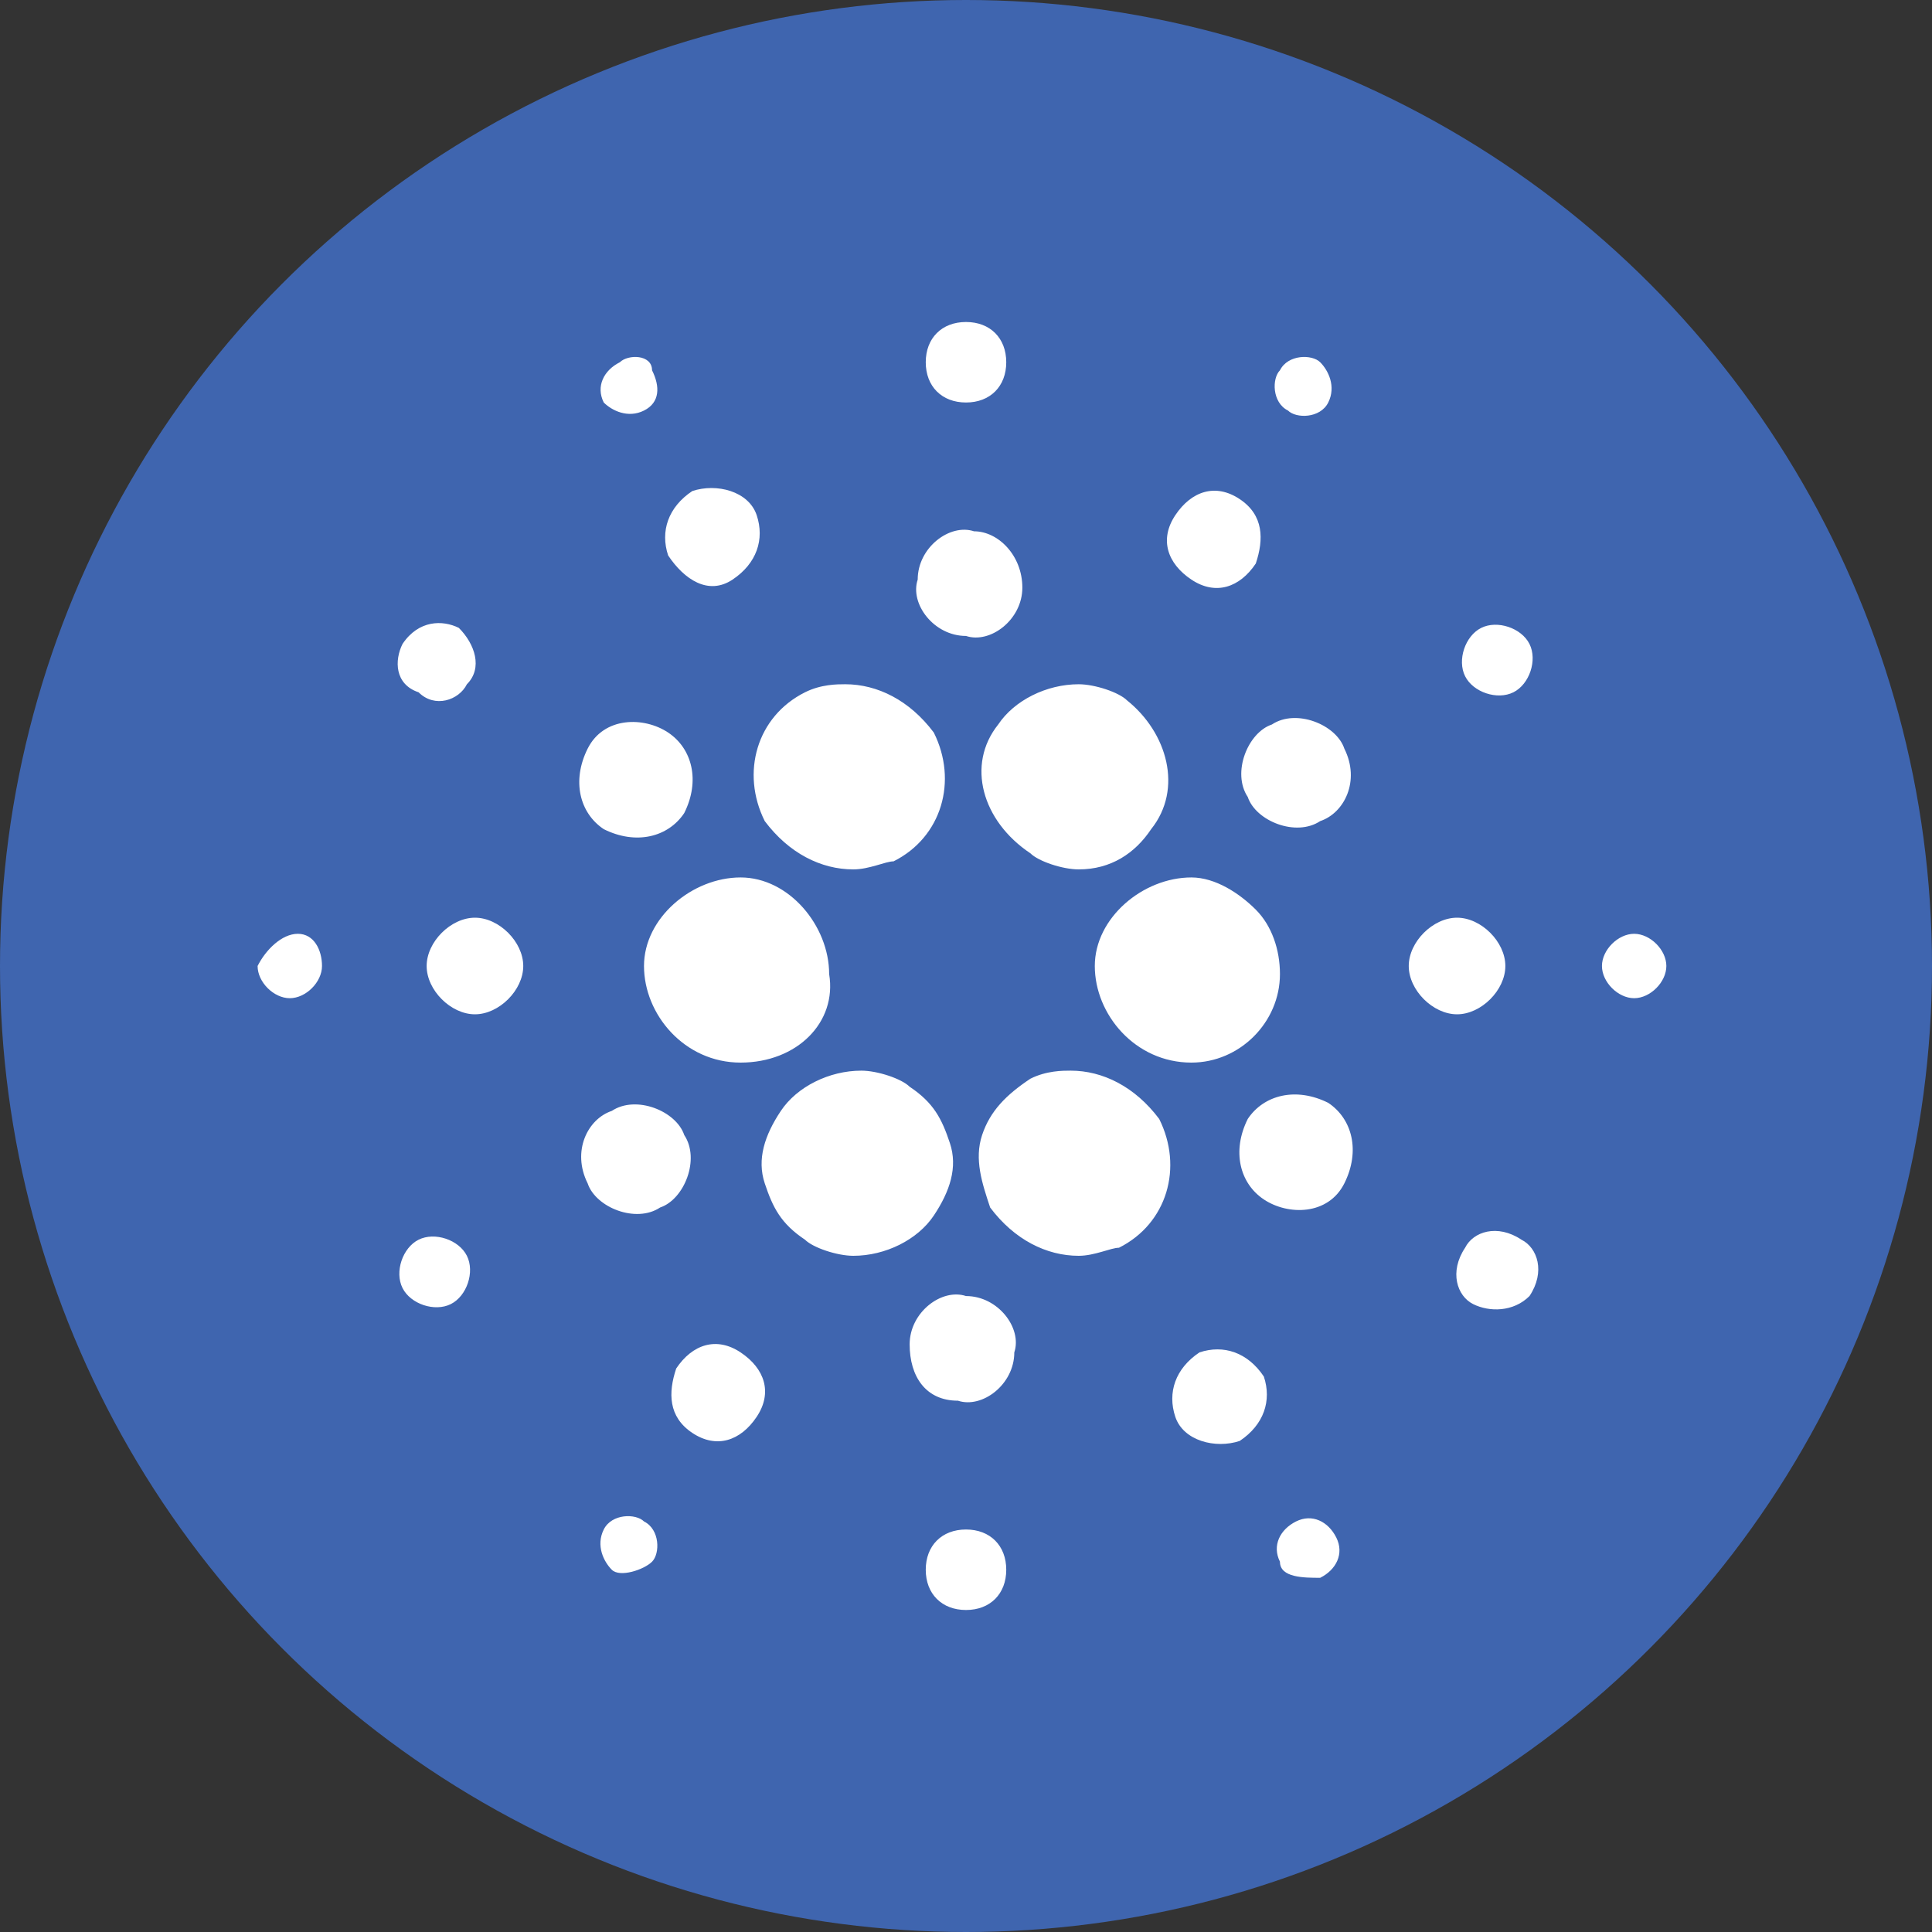
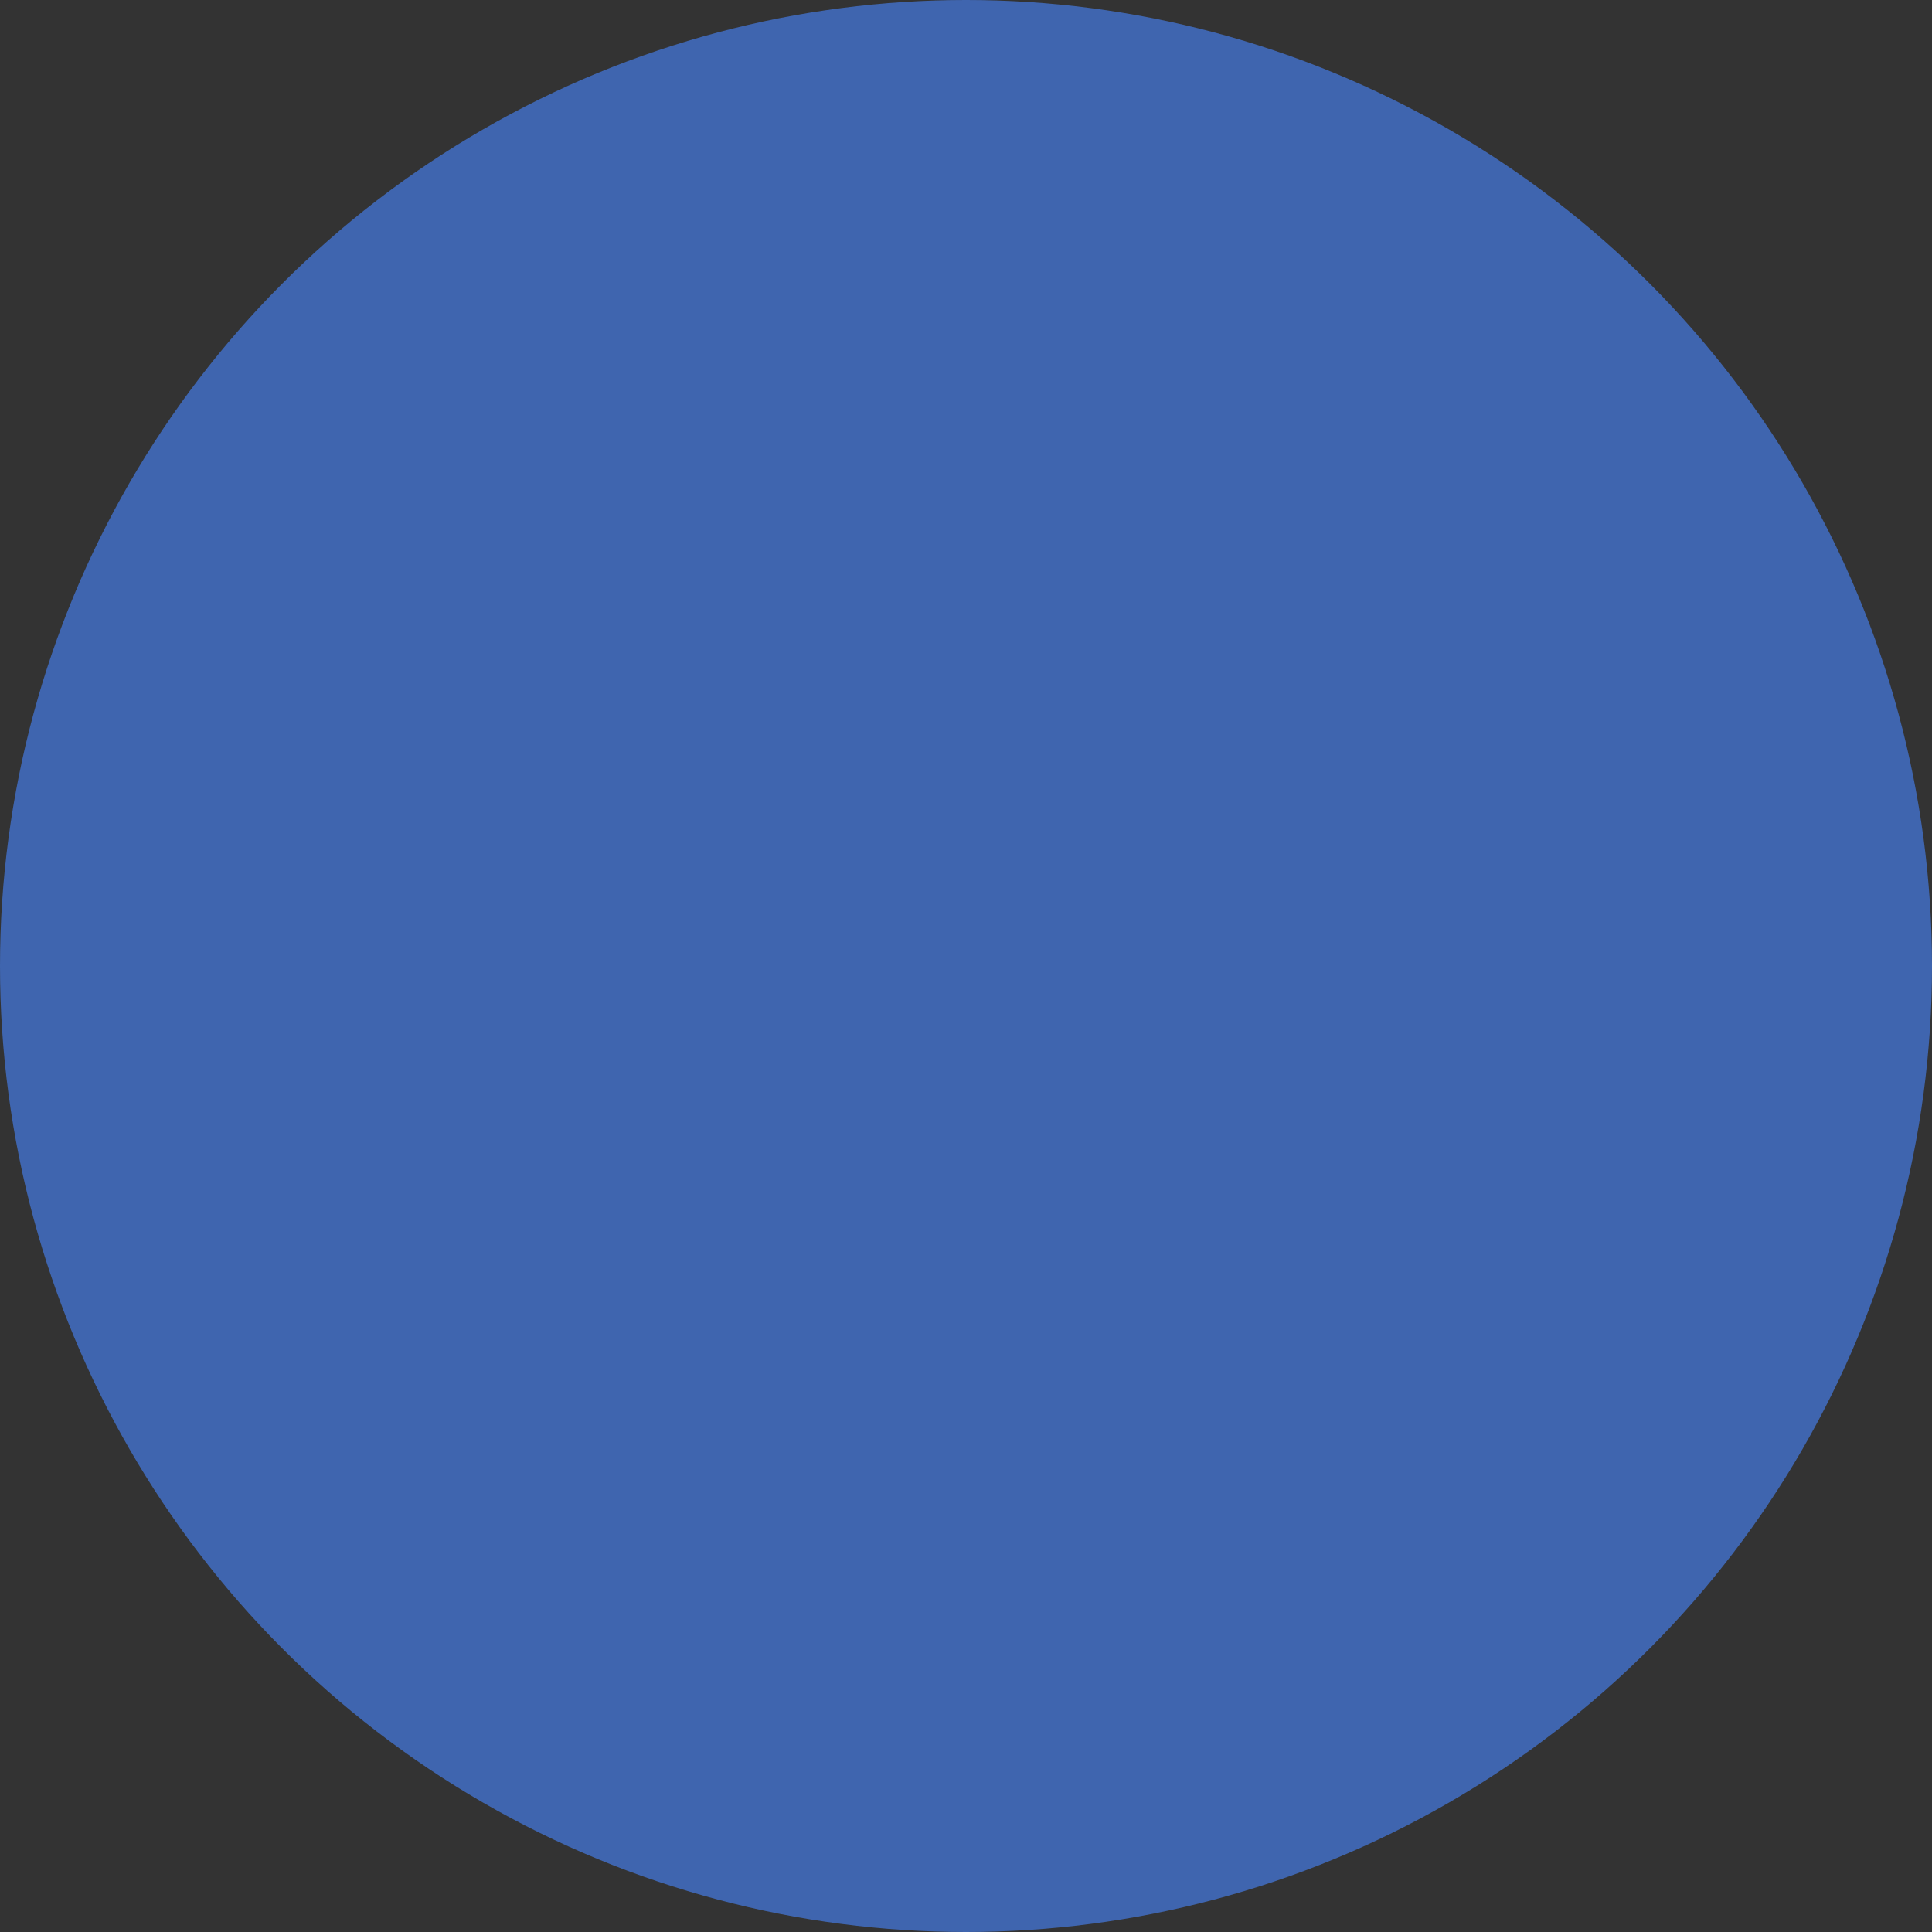
<svg xmlns="http://www.w3.org/2000/svg" version="1.1" id="Layer_1" x="0px" y="0px" width="24px" height="24px" viewBox="0 0 24 24" style="enable-background:new 0 0 24 24;" xml:space="preserve">
  <rect x="0" y="0" width="24" height="24" fill="#333333" stroke="none" />
  <style type="text/css">
	.st0{fill:#3F65AF;}
	.st1{fill:#FFFFFF;}
</style>
  <circle id="XMLID_1_" class="st0" cx="12" cy="12" r="12" />
  <g id="XMLID_3_">
    <g id="XMLID_4_">
-       <path id="XMLID_5_" class="st1" d="M10.6,10.8c-0.4,0-0.8-0.2-1.1-0.6c-0.3-0.6-0.1-1.3,0.5-1.6c0.2-0.1,0.4-0.1,0.5-0.1    c0.4,0,0.8,0.2,1.1,0.6c0.3,0.6,0.1,1.3-0.5,1.6C11,10.7,10.8,10.8,10.6,10.8 M9.2,13.2C9.2,13.2,9.2,13.2,9.2,13.2    c-0.7,0-1.2-0.6-1.2-1.2c0-0.6,0.6-1.1,1.2-1.1c0.6,0,1.1,0.6,1.1,1.2C10.4,12.7,9.9,13.2,9.2,13.2 M10.6,15.6    c-0.2,0-0.5-0.1-0.6-0.2c-0.3-0.2-0.4-0.4-0.5-0.7c-0.1-0.3,0-0.6,0.2-0.9c0.2-0.3,0.6-0.5,1-0.5c0.2,0,0.5,0.1,0.6,0.2    c0.3,0.2,0.4,0.4,0.5,0.7c0.1,0.3,0,0.6-0.2,0.9C11.4,15.4,11,15.6,10.6,15.6 M13.4,15.6c-0.4,0-0.8-0.2-1.1-0.6    c-0.1-0.3-0.2-0.6-0.1-0.9c0.1-0.3,0.3-0.5,0.6-0.7c0.2-0.1,0.4-0.1,0.5-0.1c0.4,0,0.8,0.2,1.1,0.6c0.3,0.6,0.1,1.3-0.5,1.6    C13.8,15.5,13.6,15.6,13.4,15.6 M14.8,13.2C14.7,13.2,14.7,13.2,14.8,13.2c-0.7,0-1.2-0.6-1.2-1.2c0-0.6,0.6-1.1,1.2-1.1    c0.3,0,0.6,0.2,0.8,0.4s0.3,0.5,0.3,0.8C15.9,12.7,15.4,13.2,14.8,13.2 M13.4,10.8c-0.2,0-0.5-0.1-0.6-0.2    C12.2,10.2,12,9.5,12.4,9c0.2-0.3,0.6-0.5,1-0.5c0.2,0,0.5,0.1,0.6,0.2c0.5,0.4,0.7,1.1,0.3,1.6C14.1,10.6,13.8,10.8,13.4,10.8     M9.4,6.4c0.1,0.3,0,0.6-0.3,0.8s-0.6,0-0.8-0.3c-0.1-0.3,0-0.6,0.3-0.8C8.9,6,9.3,6.1,9.4,6.4 M5.9,11.4c0.3,0,0.6,0.3,0.6,0.6    c0,0.3-0.3,0.6-0.6,0.6c-0.3,0-0.6-0.3-0.6-0.6S5.6,11.4,5.9,11.4 M8.4,17c0.2-0.3,0.5-0.4,0.8-0.2c0.3,0.2,0.4,0.5,0.2,0.8    c-0.2,0.3-0.5,0.4-0.8,0.2C8.3,17.6,8.3,17.3,8.4,17 M14.6,17.6c-0.1-0.3,0-0.6,0.3-0.8c0.3-0.1,0.6,0,0.8,0.3    c0.1,0.3,0,0.6-0.3,0.8C15.1,18,14.7,17.9,14.6,17.6 M18.1,12.6c-0.3,0-0.6-0.3-0.6-0.6s0.3-0.6,0.6-0.6c0.3,0,0.6,0.3,0.6,0.6    S18.4,12.6,18.1,12.6 M15.6,7c-0.2,0.3-0.5,0.4-0.8,0.2c-0.3-0.2-0.4-0.5-0.2-0.8c0.2-0.3,0.5-0.4,0.8-0.2    C15.7,6.4,15.7,6.7,15.6,7 M8.1,4.6C8.2,4.8,8.2,5,8,5.1C7.8,5.2,7.6,5.1,7.5,5c-0.1-0.2,0-0.4,0.2-0.5C7.8,4.4,8.1,4.4,8.1,4.6     M3.7,11.6C3.9,11.6,4,11.8,4,12c0,0.2-0.2,0.4-0.4,0.4c-0.2,0-0.4-0.2-0.4-0.4C3.3,11.8,3.5,11.6,3.7,11.6 M7.5,19    c0.1-0.2,0.4-0.2,0.5-0.1c0.2,0.1,0.2,0.4,0.1,0.5s-0.4,0.2-0.5,0.1C7.5,19.4,7.4,19.2,7.5,19 M15.9,19.4c-0.1-0.2,0-0.4,0.2-0.5    c0.2-0.1,0.4,0,0.5,0.2c0.1,0.2,0,0.4-0.2,0.5C16.2,19.6,15.9,19.6,15.9,19.4 M20.3,12.4c-0.2,0-0.4-0.2-0.4-0.4    c0-0.2,0.2-0.4,0.4-0.4c0.2,0,0.4,0.2,0.4,0.4C20.7,12.2,20.5,12.4,20.3,12.4 M16.5,5c-0.1,0.2-0.4,0.2-0.5,0.1    c-0.2-0.1-0.2-0.4-0.1-0.5c0.1-0.2,0.4-0.2,0.5-0.1C16.5,4.6,16.6,4.8,16.5,5 M8.3,9.1c0.3,0.2,0.4,0.6,0.2,1    c-0.2,0.3-0.6,0.4-1,0.2c-0.3-0.2-0.4-0.6-0.2-1C7.5,8.9,8,8.9,8.3,9.1 M7.6,13.8c0.3-0.2,0.8,0,0.9,0.3c0.2,0.3,0,0.8-0.3,0.9    c-0.3,0.2-0.8,0-0.9-0.3C7.1,14.3,7.3,13.9,7.6,13.8 M11.3,16.7c0-0.4,0.4-0.7,0.7-0.6c0.4,0,0.7,0.4,0.6,0.7    c0,0.4-0.4,0.7-0.7,0.6C11.5,17.4,11.3,17.1,11.3,16.7 M15.7,14.9c-0.3-0.2-0.4-0.6-0.2-1c0.2-0.3,0.6-0.4,1-0.2    c0.3,0.2,0.4,0.6,0.2,1C16.5,15.1,16,15.1,15.7,14.9 M16.4,10.2c-0.3,0.2-0.8,0-0.9-0.3c-0.2-0.3,0-0.8,0.3-0.9    c0.3-0.2,0.8,0,0.9,0.3C16.9,9.7,16.7,10.1,16.4,10.2 M12.7,7.3c0,0.4-0.4,0.7-0.7,0.6c-0.4,0-0.7-0.4-0.6-0.7    c0-0.4,0.4-0.7,0.7-0.6C12.4,6.6,12.7,6.9,12.7,7.3 M5.7,7.8C5.9,8,6,8.3,5.8,8.5C5.7,8.7,5.4,8.8,5.2,8.6C4.9,8.5,4.9,8.2,5,8    C5.2,7.7,5.5,7.7,5.7,7.8 M5.2,15.4c0.2-0.1,0.5,0,0.6,0.2c0.1,0.2,0,0.5-0.2,0.6c-0.2,0.1-0.5,0-0.6-0.2    C4.9,15.8,5,15.5,5.2,15.4 M11.5,19.5c0-0.3,0.2-0.5,0.5-0.5s0.5,0.2,0.5,0.5s-0.2,0.5-0.5,0.5S11.5,19.8,11.5,19.5 M18.3,16.2    c-0.2-0.1-0.3-0.4-0.1-0.7c0.1-0.2,0.4-0.3,0.7-0.1c0.2,0.1,0.3,0.4,0.1,0.7C18.8,16.3,18.5,16.3,18.3,16.2 M18.8,8.6    c-0.2,0.1-0.5,0-0.6-0.2c-0.1-0.2,0-0.5,0.2-0.6c0.2-0.1,0.5,0,0.6,0.2C19.1,8.2,19,8.5,18.8,8.6 M12.5,4.5c0,0.3-0.2,0.5-0.5,0.5    c-0.3,0-0.5-0.2-0.5-0.5c0-0.3,0.2-0.5,0.5-0.5C12.3,4,12.5,4.2,12.5,4.5" />
-     </g>
+       </g>
  </g>
</svg>